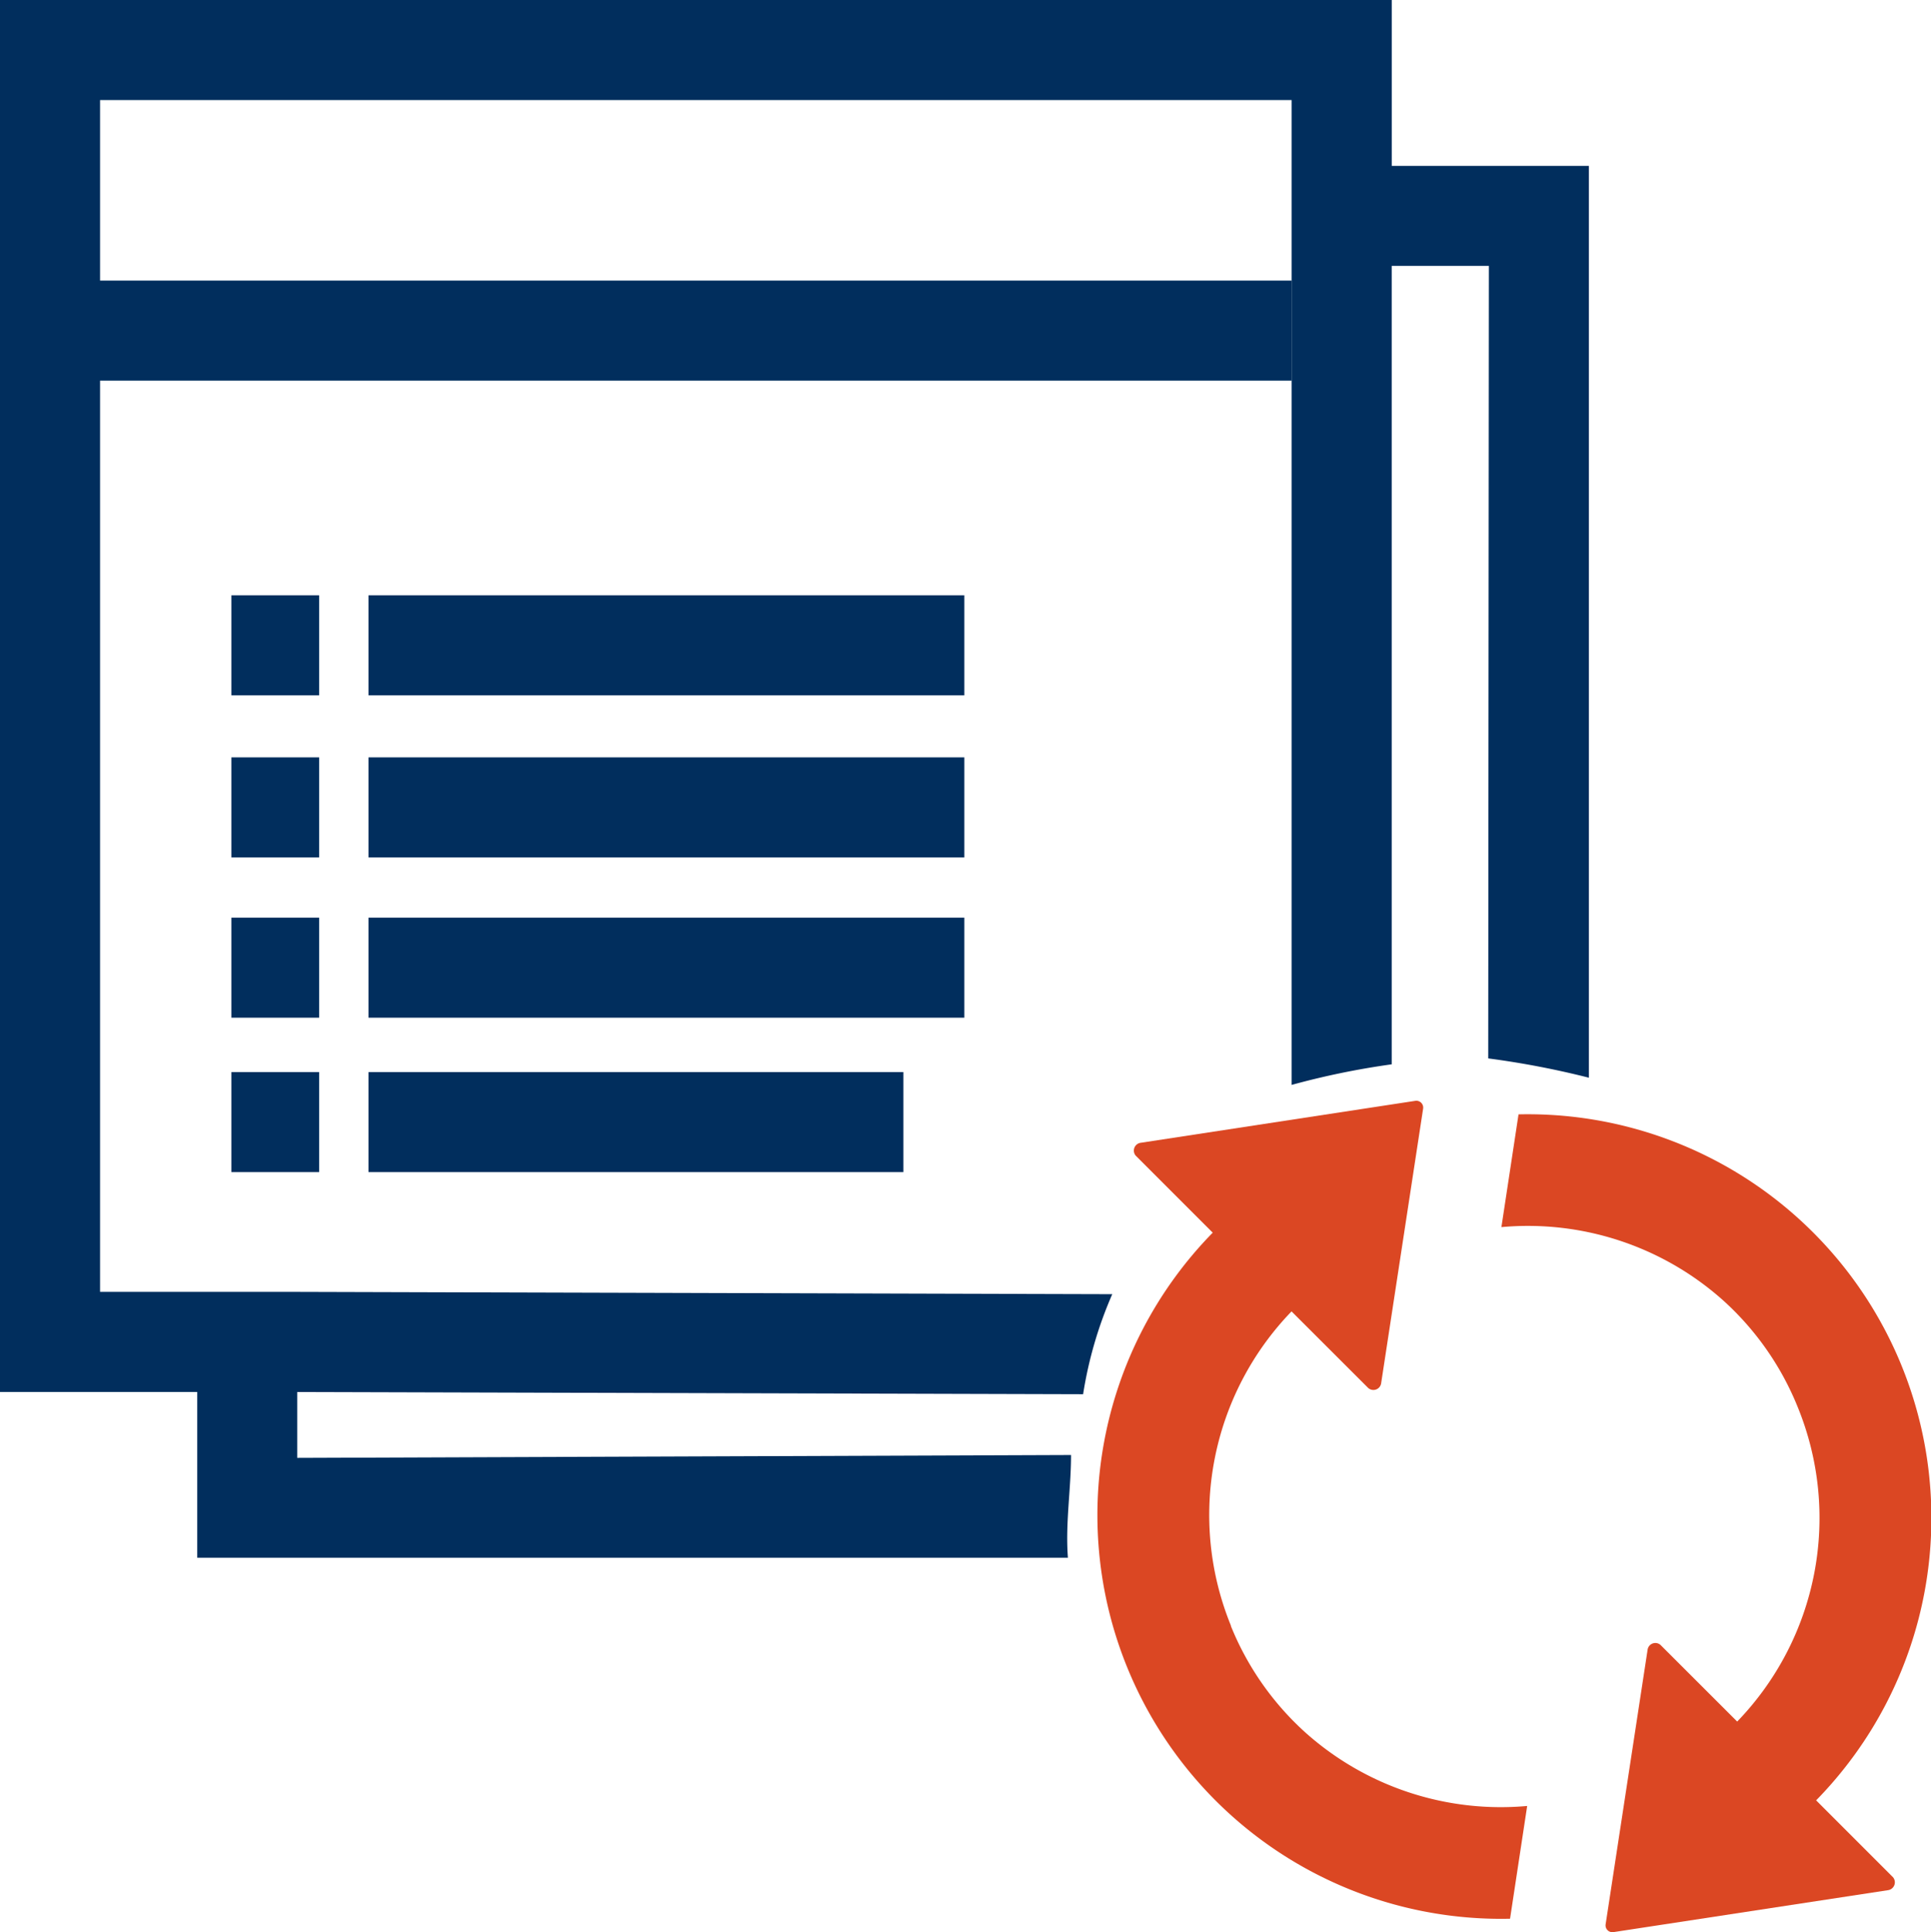
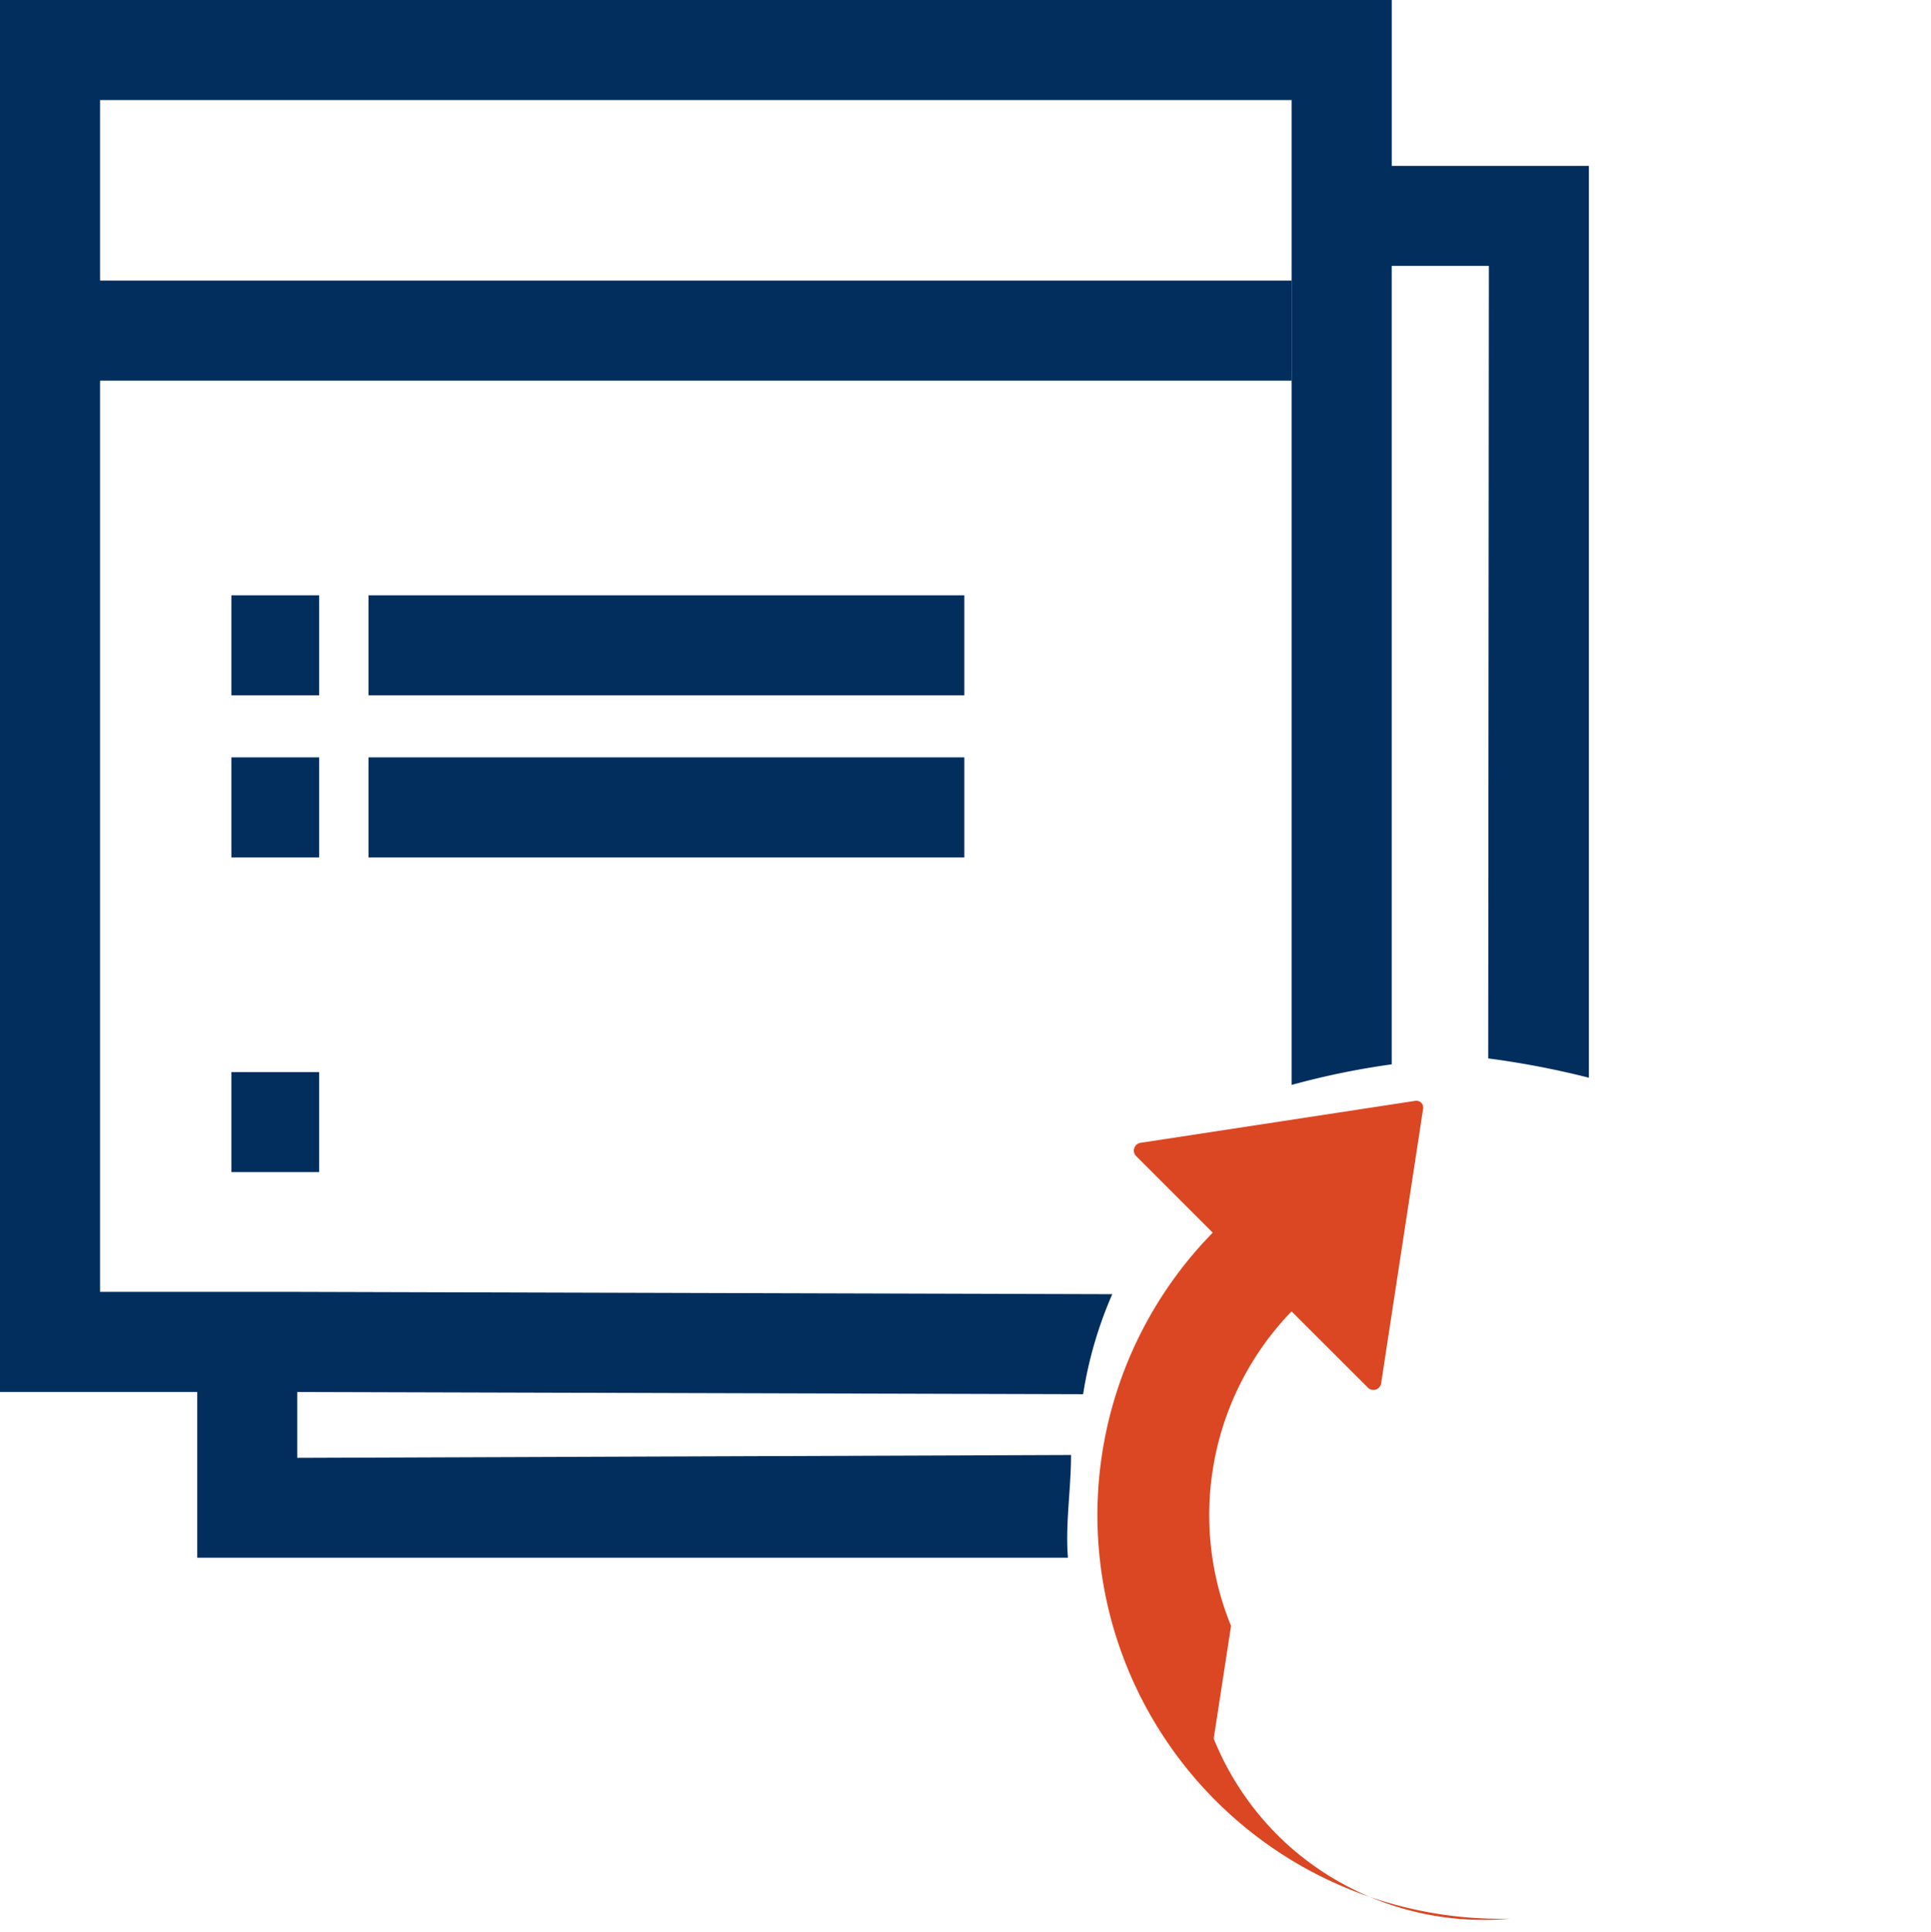
<svg xmlns="http://www.w3.org/2000/svg" width="45.116" height="45.138" viewBox="0 0 45.116 45.138">
  <defs>
    <clipPath id="clip-path">
      <rect id="Rectangle_1168" data-name="Rectangle 1168" width="45.116" height="45.138" fill="none" />
    </clipPath>
  </defs>
  <g id="Group_8788" data-name="Group 8788" transform="translate(-1019 -655.058)">
    <rect id="Rectangle_1159" data-name="Rectangle 1159" width="28.588" height="2.337" transform="translate(1020.591 661.613)" fill="#012e5d" />
    <rect id="Rectangle_1160" data-name="Rectangle 1160" width="13.921" height="2.337" transform="translate(1027.61 668.965)" fill="#012e5d" />
    <rect id="Rectangle_1161" data-name="Rectangle 1161" width="2.051" height="2.337" transform="translate(1024.406 668.965)" fill="#012e5d" />
    <rect id="Rectangle_1162" data-name="Rectangle 1162" width="2.051" height="2.337" transform="translate(1024.406 672.751)" fill="#012e5d" />
-     <rect id="Rectangle_1163" data-name="Rectangle 1163" width="2.051" height="2.337" transform="translate(1024.406 676.496)" fill="#012e5d" />
    <rect id="Rectangle_1164" data-name="Rectangle 1164" width="2.051" height="2.337" transform="translate(1024.406 680.103)" fill="#012e5d" />
    <rect id="Rectangle_1165" data-name="Rectangle 1165" width="13.921" height="2.337" transform="translate(1027.61 672.751)" fill="#012e5d" />
-     <rect id="Rectangle_1166" data-name="Rectangle 1166" width="13.921" height="2.337" transform="translate(1027.61 676.496)" fill="#012e5d" />
-     <rect id="Rectangle_1167" data-name="Rectangle 1167" width="12.497" height="2.337" transform="translate(1027.61 680.103)" fill="#012e5d" />
    <g id="Group_8684" data-name="Group 8684" transform="translate(1019 655.058)" clip-path="url(#clip-path)">
      <path id="Path_10896" data-name="Path 10896" d="M24.951,36.391c-.062-.808.073-1.6.073-2.4l-18.08.067V32.519l18.362.052a9.5,9.5,0,0,1,.681-2.337L6.945,30.18H2.338V2.338h27.84V25.345a18.254,18.254,0,0,1,2.338-.481V6.212h2.27l-.015,18.514a20.268,20.268,0,0,1,2.352.451V3.875H32.517V0H0V32.519H4.608v3.872Z" transform="translate(0 0)" fill="#012e5d" />
-       <path id="Path_10897" data-name="Path 10897" d="M18.481,27.675a6.843,6.843,0,0,1,1.414-7.347l1.794,1.792a.183.183,0,0,0,.3-.118l.98-6.411a.16.16,0,0,0-.182-.182l-6.416.98a.184.184,0,0,0-.118.3l1.8,1.8A9.43,9.43,0,0,0,25,34.516l.4-2.634a6.849,6.849,0,0,1-5.182-1.716,6.77,6.77,0,0,1-1.742-2.492" transform="translate(10.281 10.308)" fill="#db4723" />
-       <path id="Path_10898" data-name="Path 10898" d="M28.372,31.626A9.43,9.43,0,0,0,21.419,15.6l-.4,2.634A6.847,6.847,0,0,1,26.2,19.946a6.757,6.757,0,0,1,1.742,2.492,6.843,6.843,0,0,1-1.414,7.347l-1.794-1.792a.183.183,0,0,0-.3.118l-.98,6.411a.16.16,0,0,0,.182.182l6.416-.98a.185.185,0,0,0,.118-.3Z" transform="translate(14.06 10.433)" fill="#db4723" />
+       <path id="Path_10897" data-name="Path 10897" d="M18.481,27.675a6.843,6.843,0,0,1,1.414-7.347l1.794,1.792a.183.183,0,0,0,.3-.118l.98-6.411a.16.16,0,0,0-.182-.182l-6.416.98a.184.184,0,0,0-.118.3l1.8,1.8A9.43,9.43,0,0,0,25,34.516a6.849,6.849,0,0,1-5.182-1.716,6.77,6.77,0,0,1-1.742-2.492" transform="translate(10.281 10.308)" fill="#db4723" />
    </g>
  </g>
</svg>